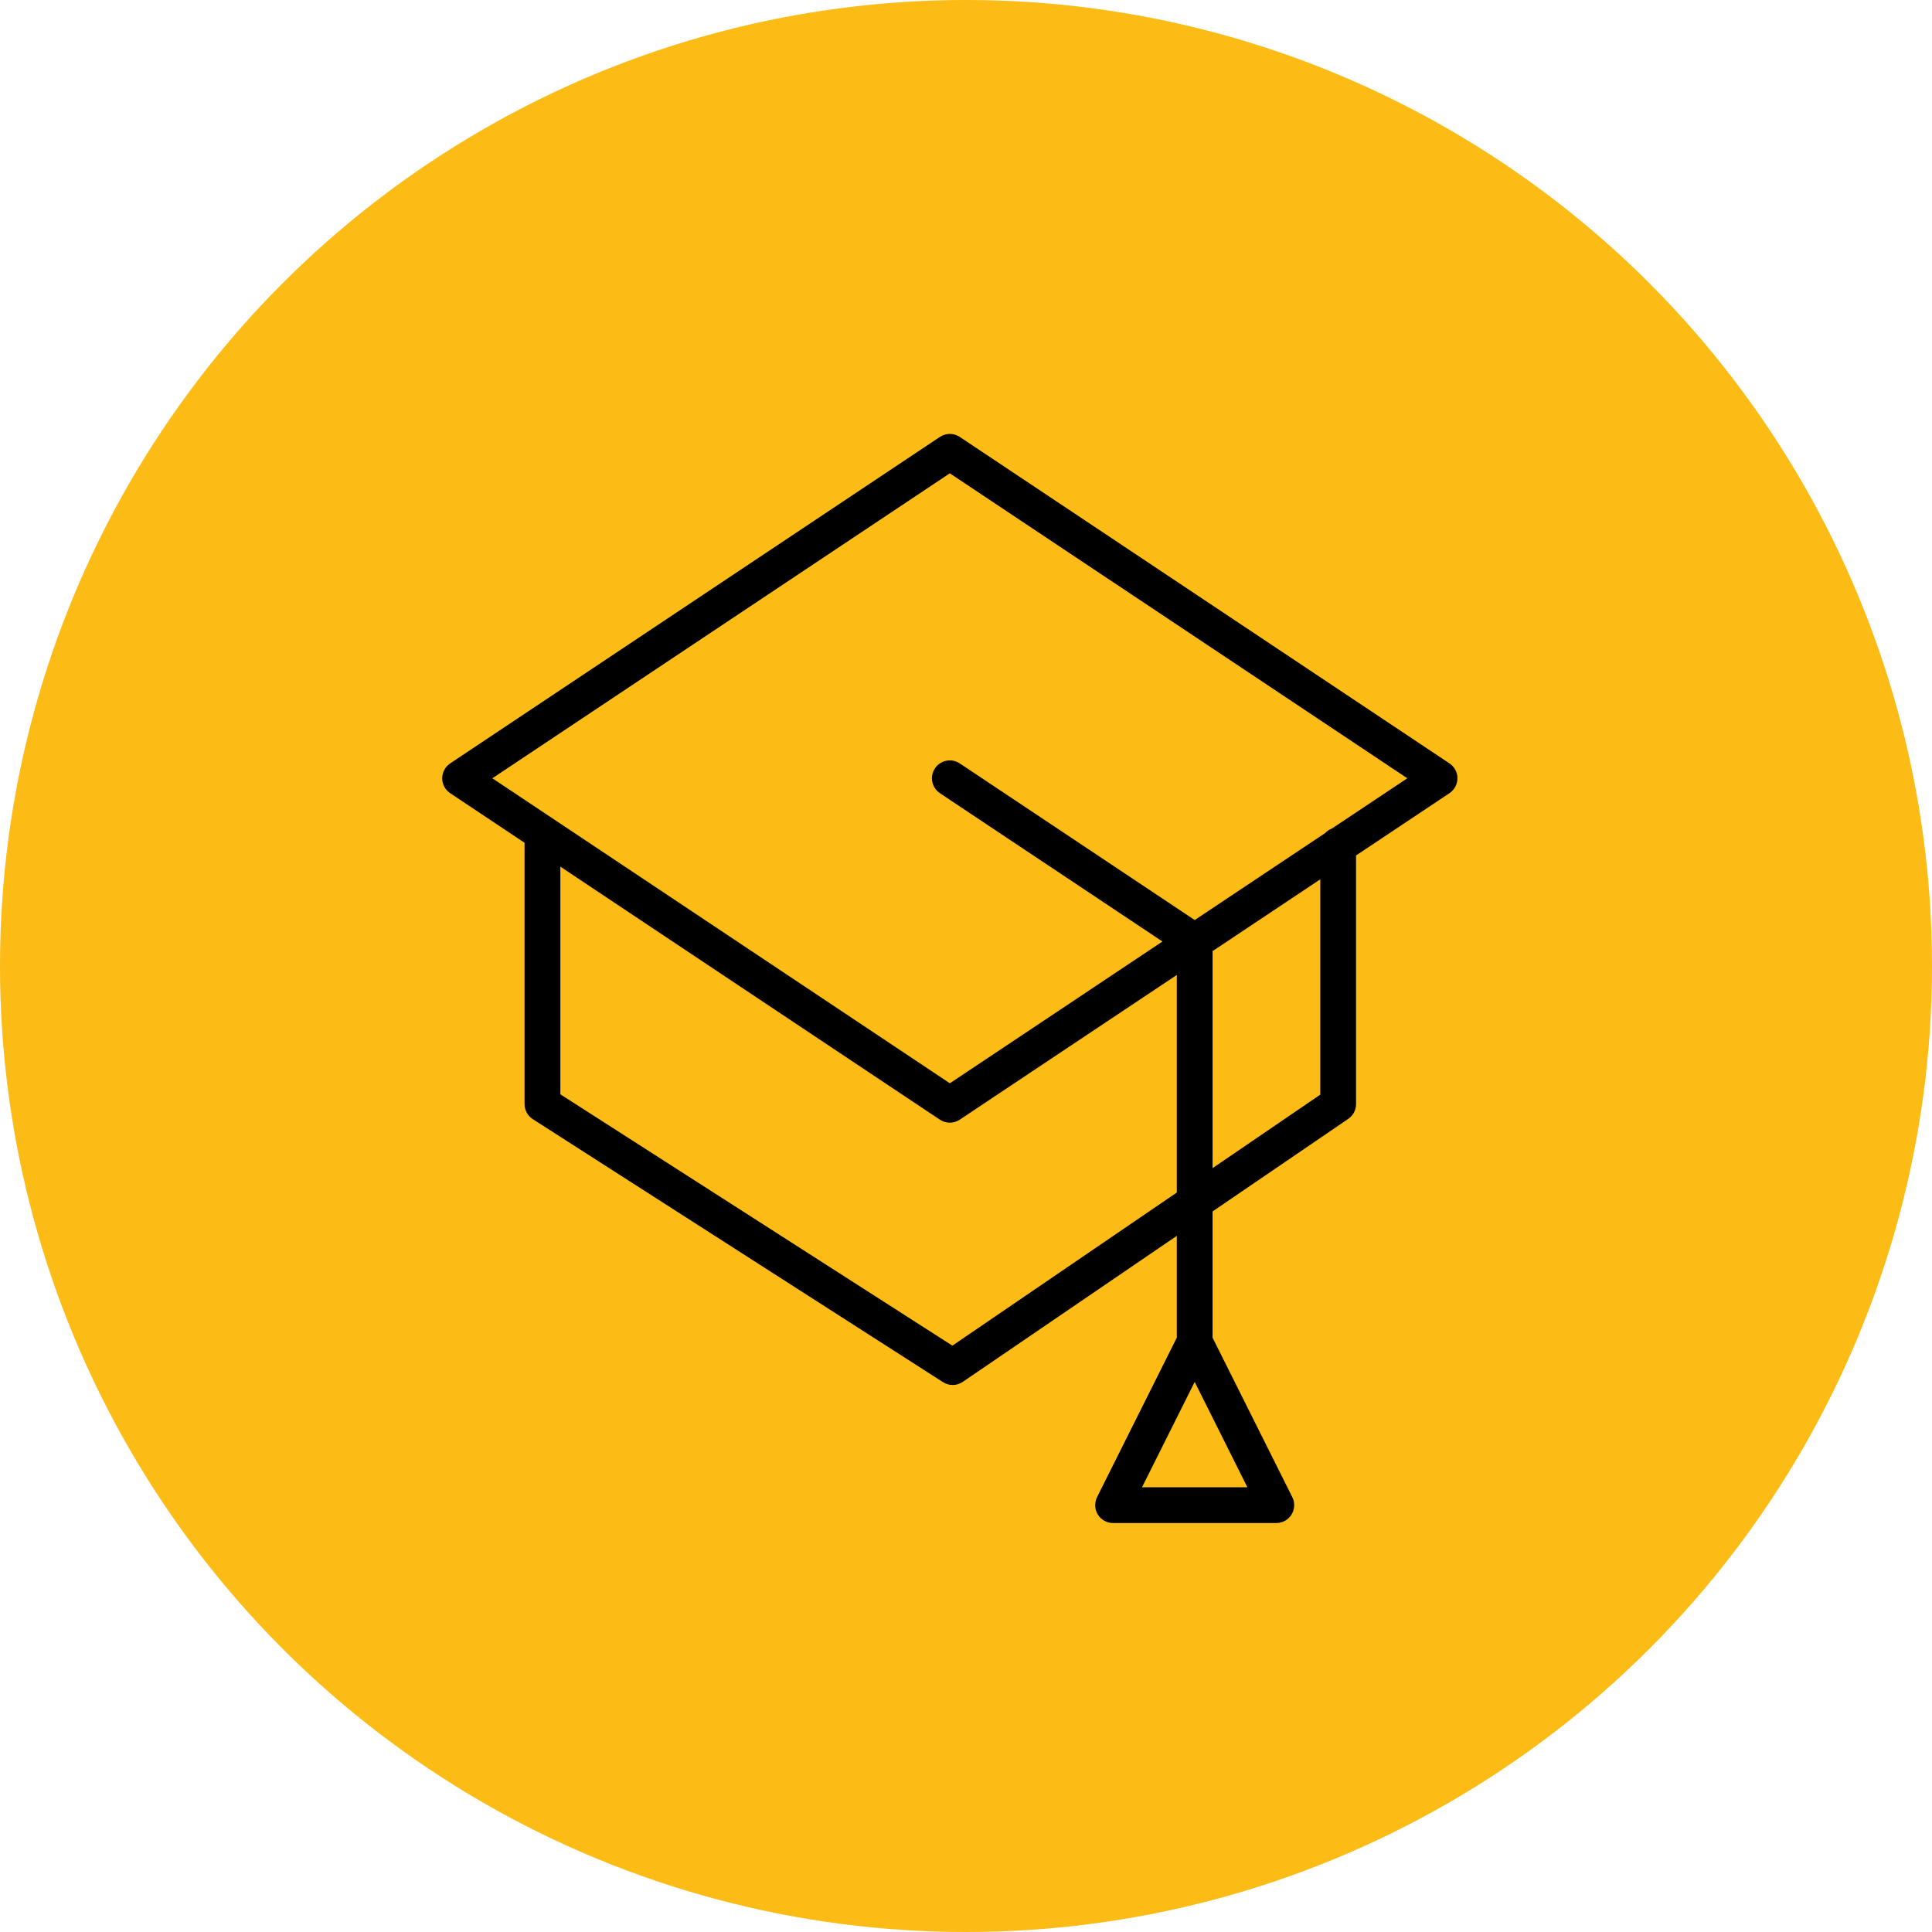
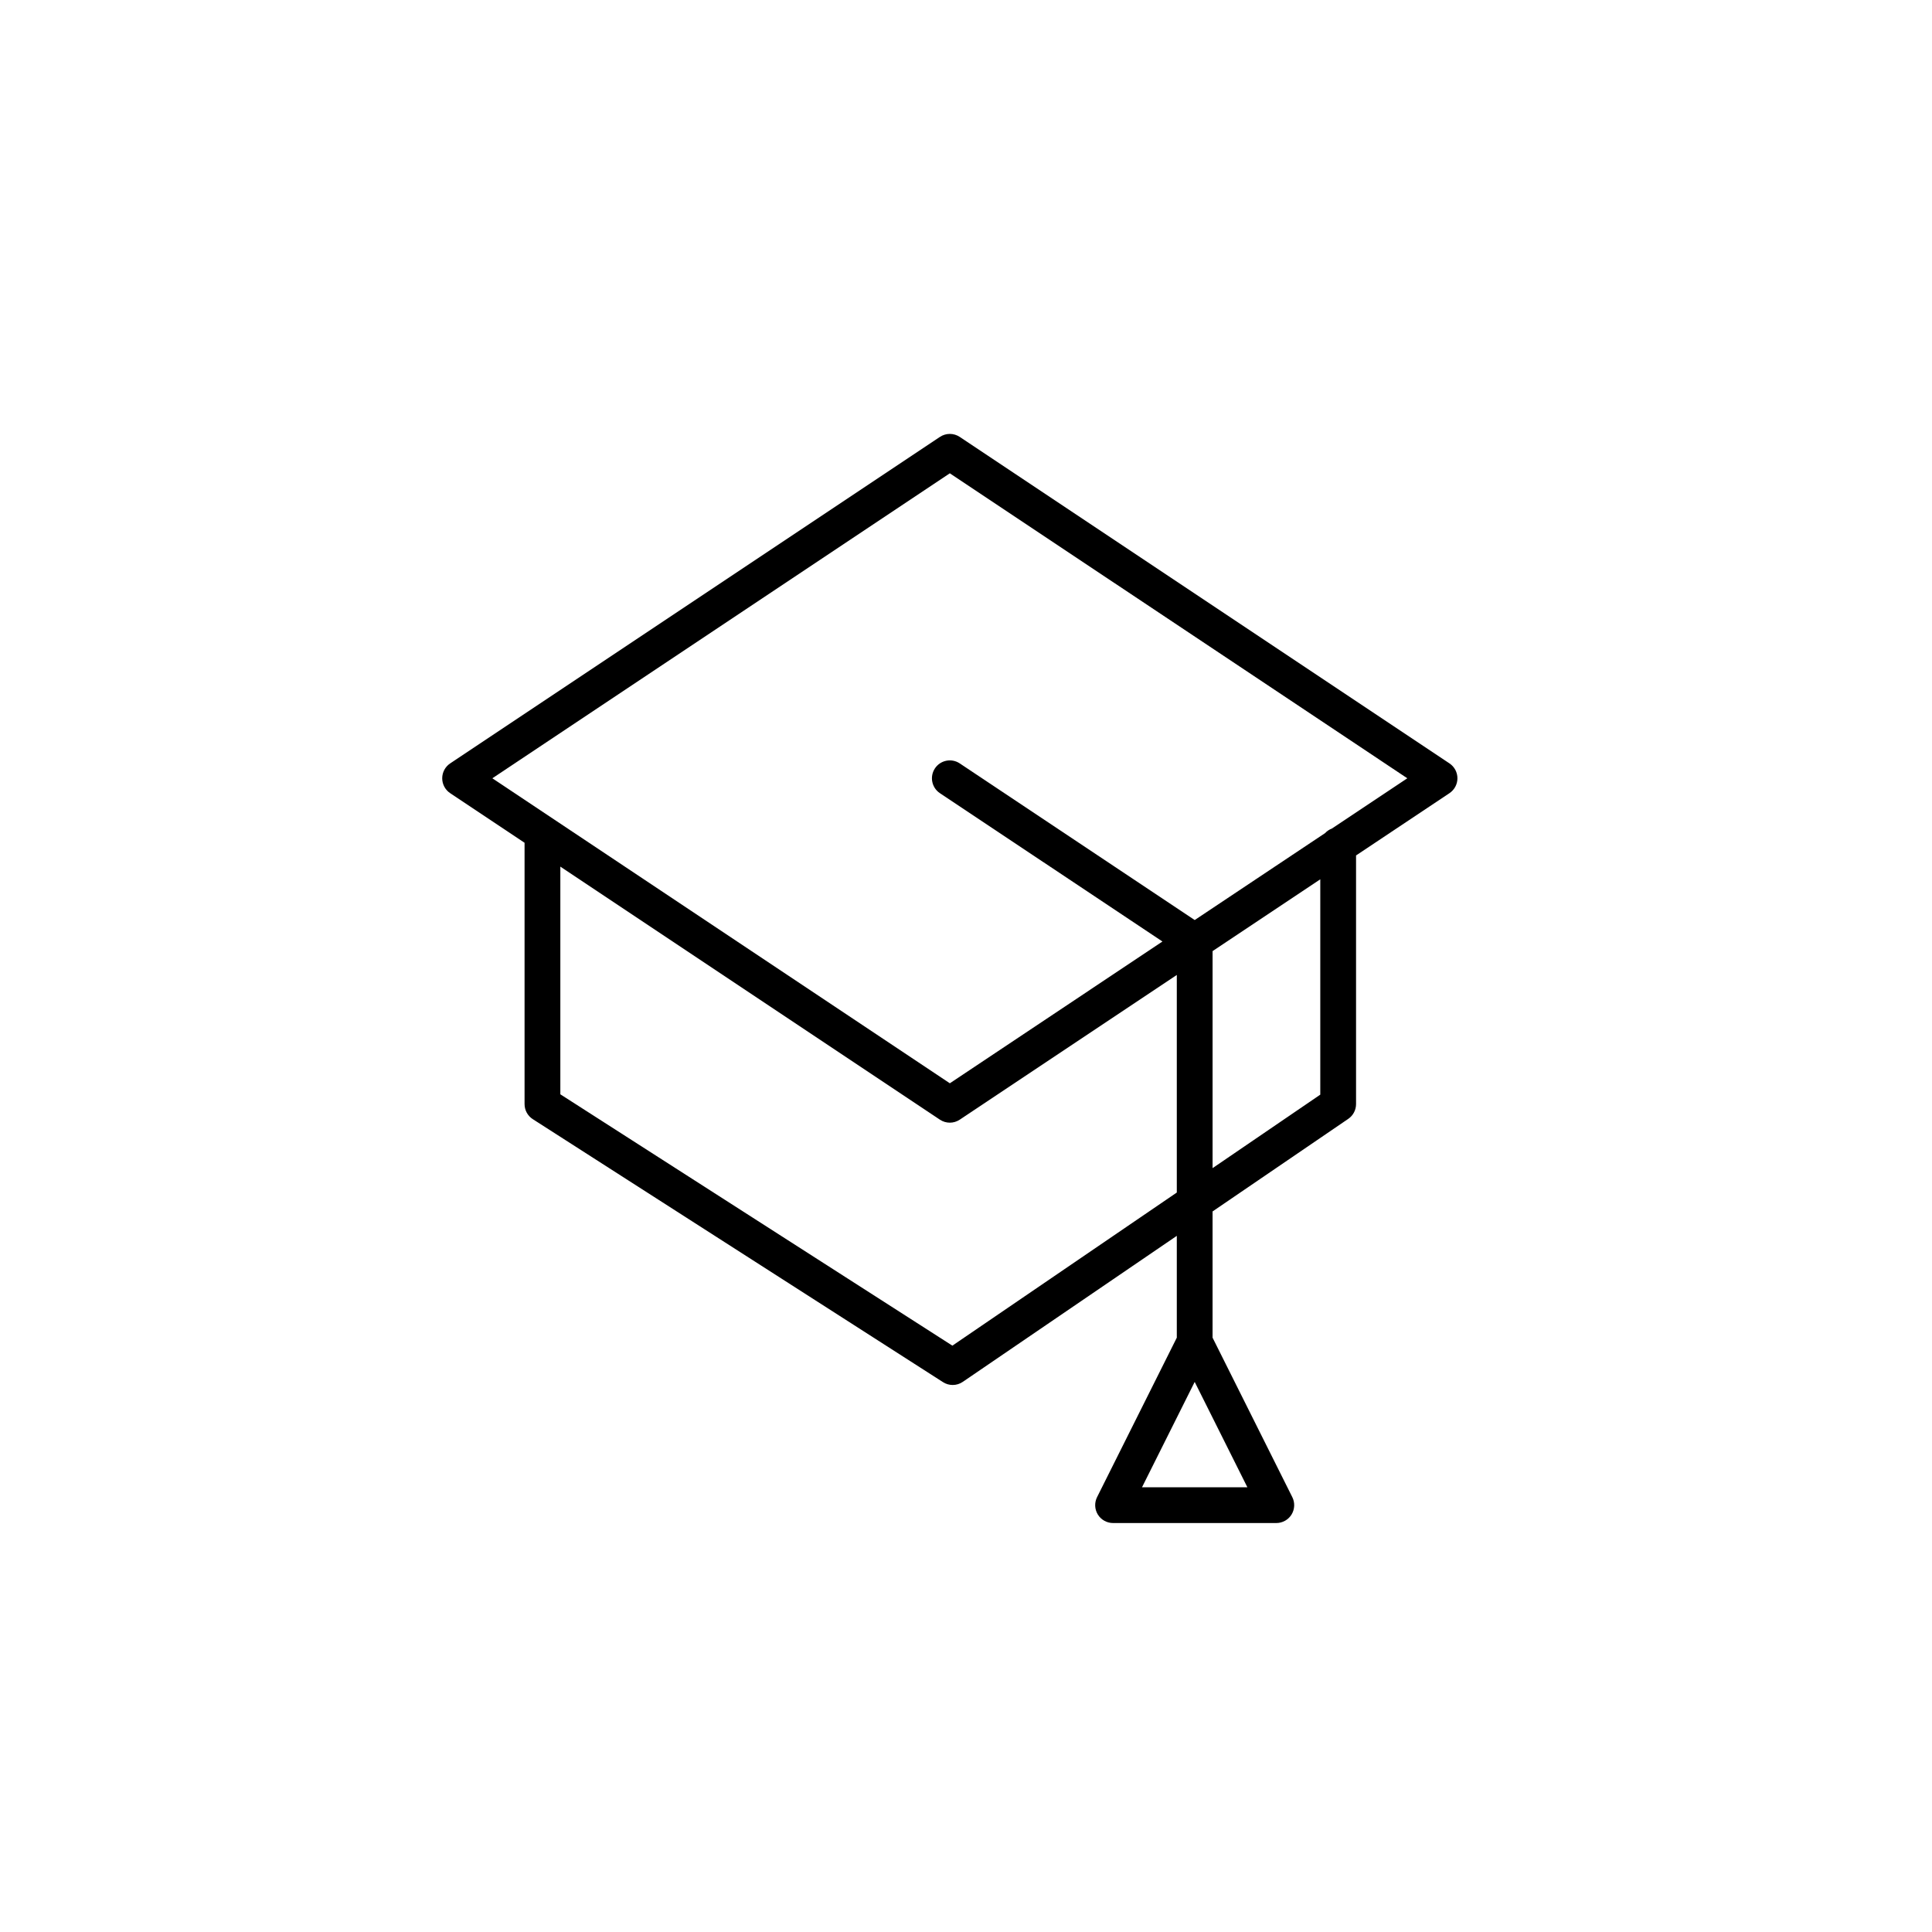
<svg xmlns="http://www.w3.org/2000/svg" width="162" height="162" viewBox="0 0 162 162" fill="none">
-   <circle cx="81" cy="81" r="81" fill="#FCBB15" />
  <path d="M121.54 64.012L80.476 36.636C79.972 36.3 79.316 36.3 78.812 36.636L37.748 64.012C37.331 64.29 37.08 64.759 37.08 65.26C37.08 65.761 37.33 66.23 37.748 66.508L43.985 70.666V92.579C43.985 93.09 44.245 93.566 44.675 93.842L79.074 115.895C79.321 116.053 79.602 116.132 79.884 116.132C80.179 116.132 80.475 116.045 80.729 115.871L98.676 103.627V112.165L91.99 125.537C91.758 126.002 91.783 126.555 92.055 126.997C92.328 127.438 92.812 127.708 93.331 127.708H107.02C107.54 127.708 108.023 127.438 108.296 126.997C108.568 126.555 108.594 126.002 108.361 125.537L101.675 112.165V101.58L113.052 93.818C113.461 93.539 113.706 93.075 113.706 92.579V71.73L121.539 66.508C121.956 66.23 122.207 65.761 122.207 65.26C122.207 64.759 121.957 64.29 121.54 64.012ZM95.759 124.708L100.176 115.874L104.593 124.708H95.759ZM79.858 112.834L46.985 91.759V72.666L78.812 93.885C79.064 94.053 79.354 94.137 79.644 94.137C79.934 94.137 80.224 94.053 80.476 93.885L98.676 81.751V99.995L79.858 112.834ZM110.707 91.787L101.676 97.949V79.751L110.707 73.73V91.787ZM111.686 69.472C111.465 69.554 111.27 69.685 111.112 69.855L100.176 77.146L80.476 64.012C79.785 63.552 78.855 63.739 78.396 64.428C77.937 65.117 78.123 66.049 78.812 66.508L97.472 78.948L79.644 90.834L41.284 65.26L79.644 39.687L118.004 65.26L111.686 69.472Z" fill="black" />
</svg>